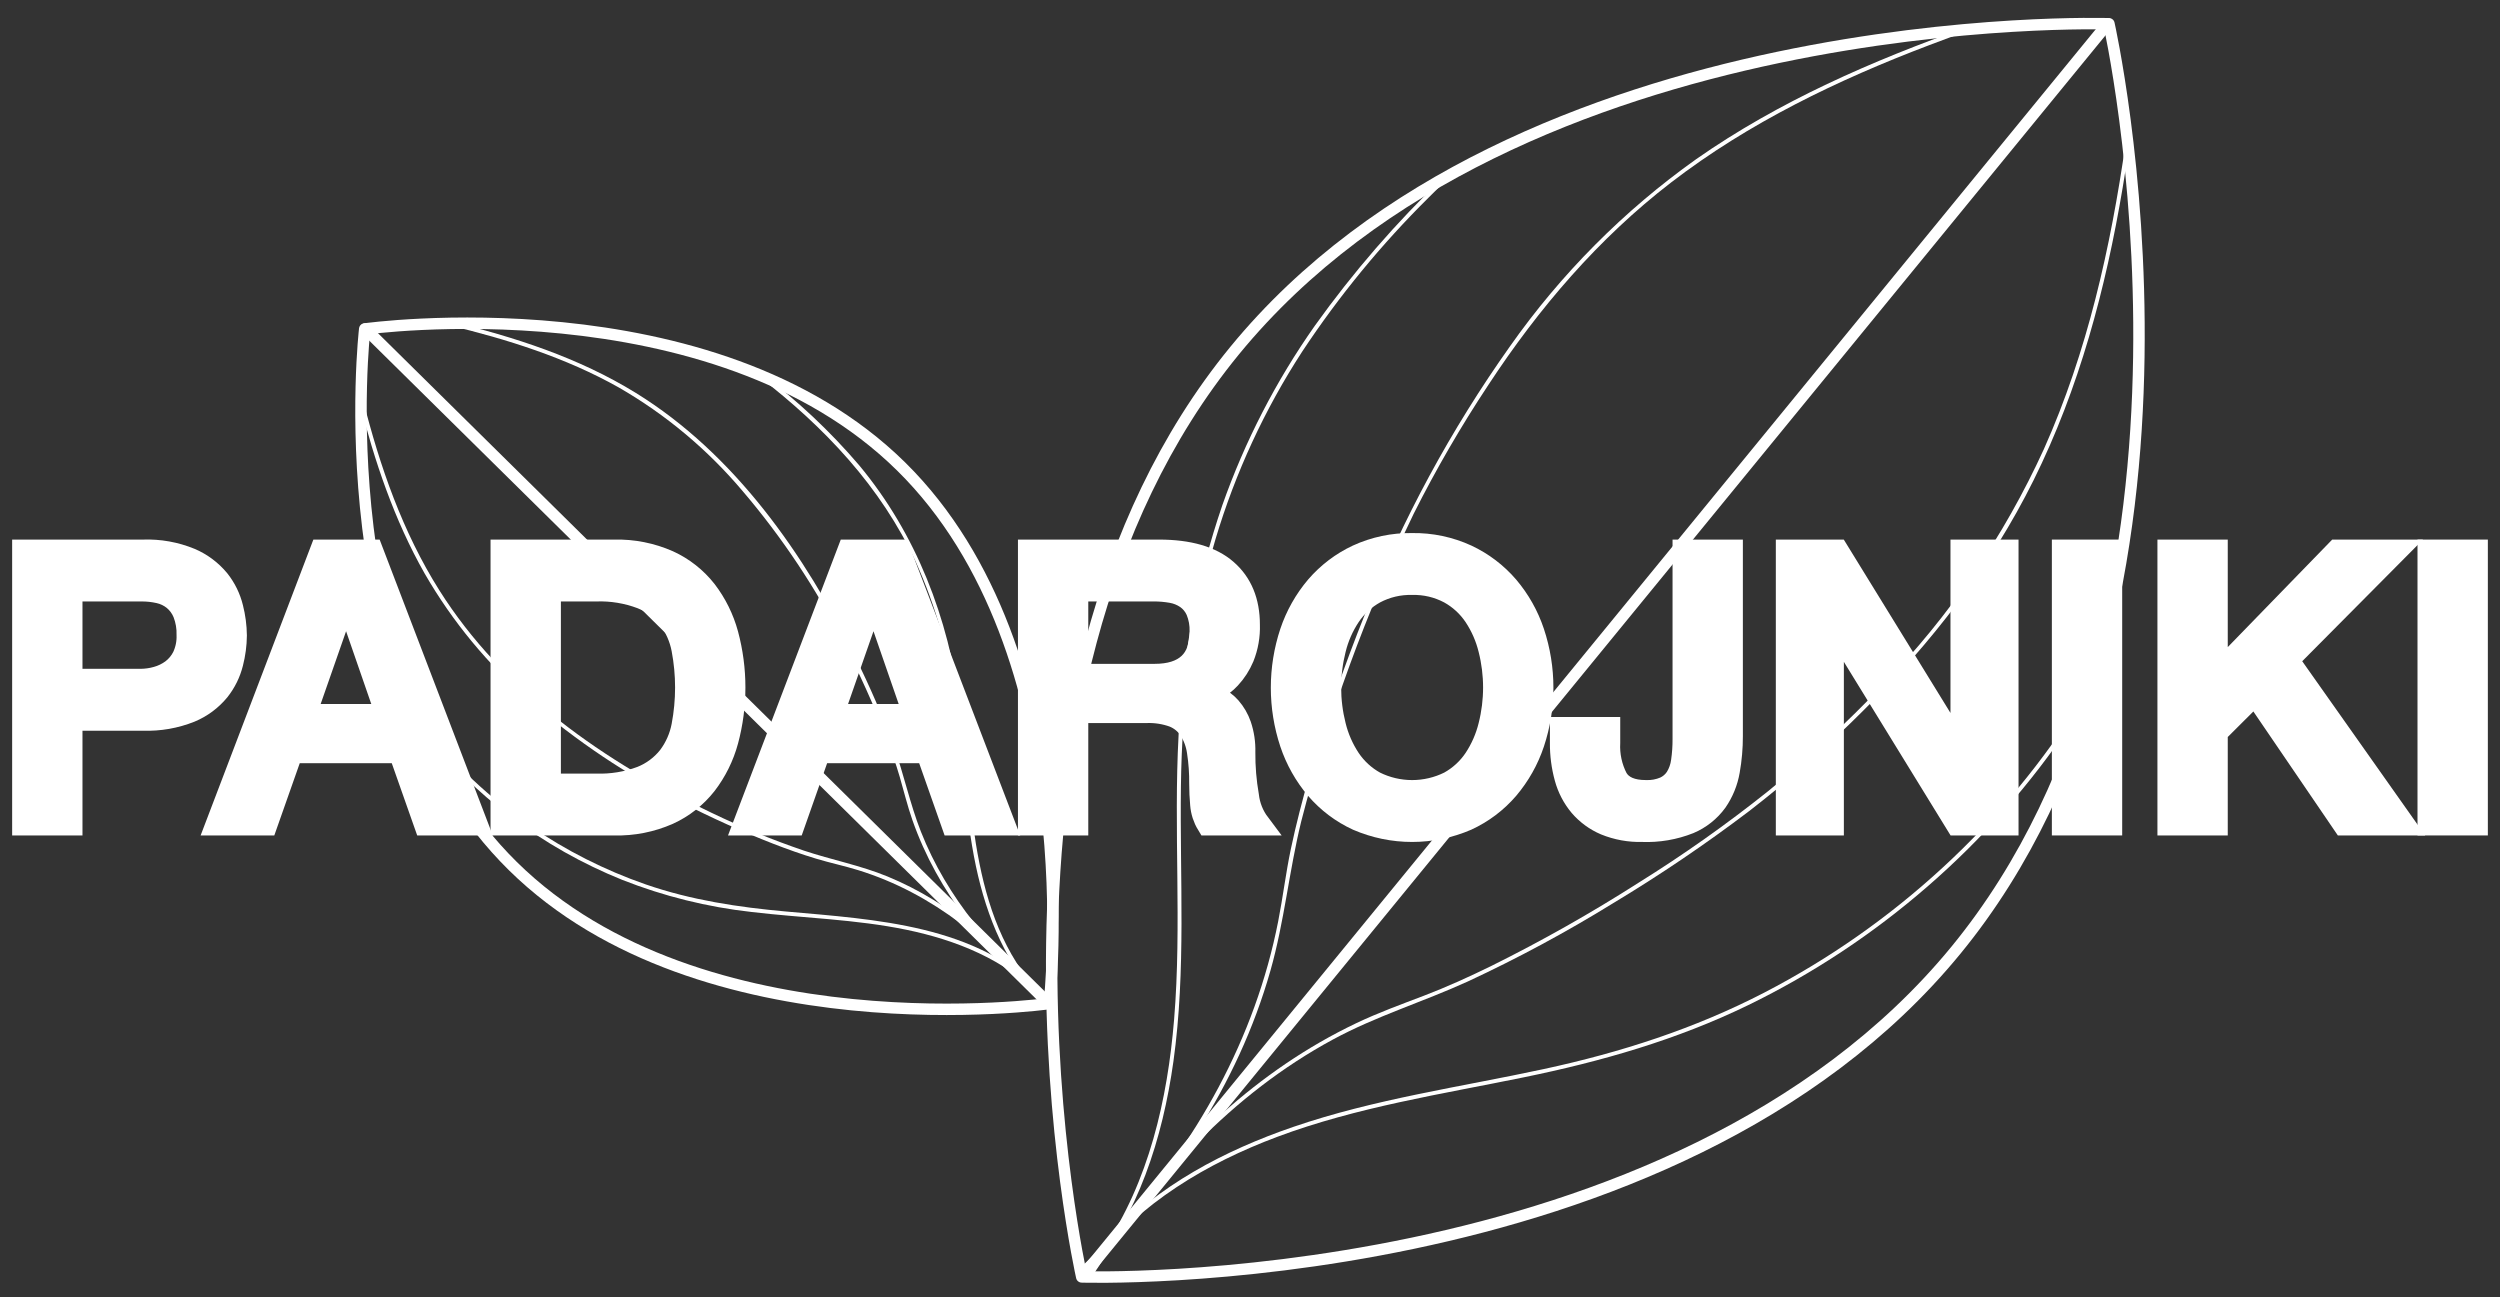
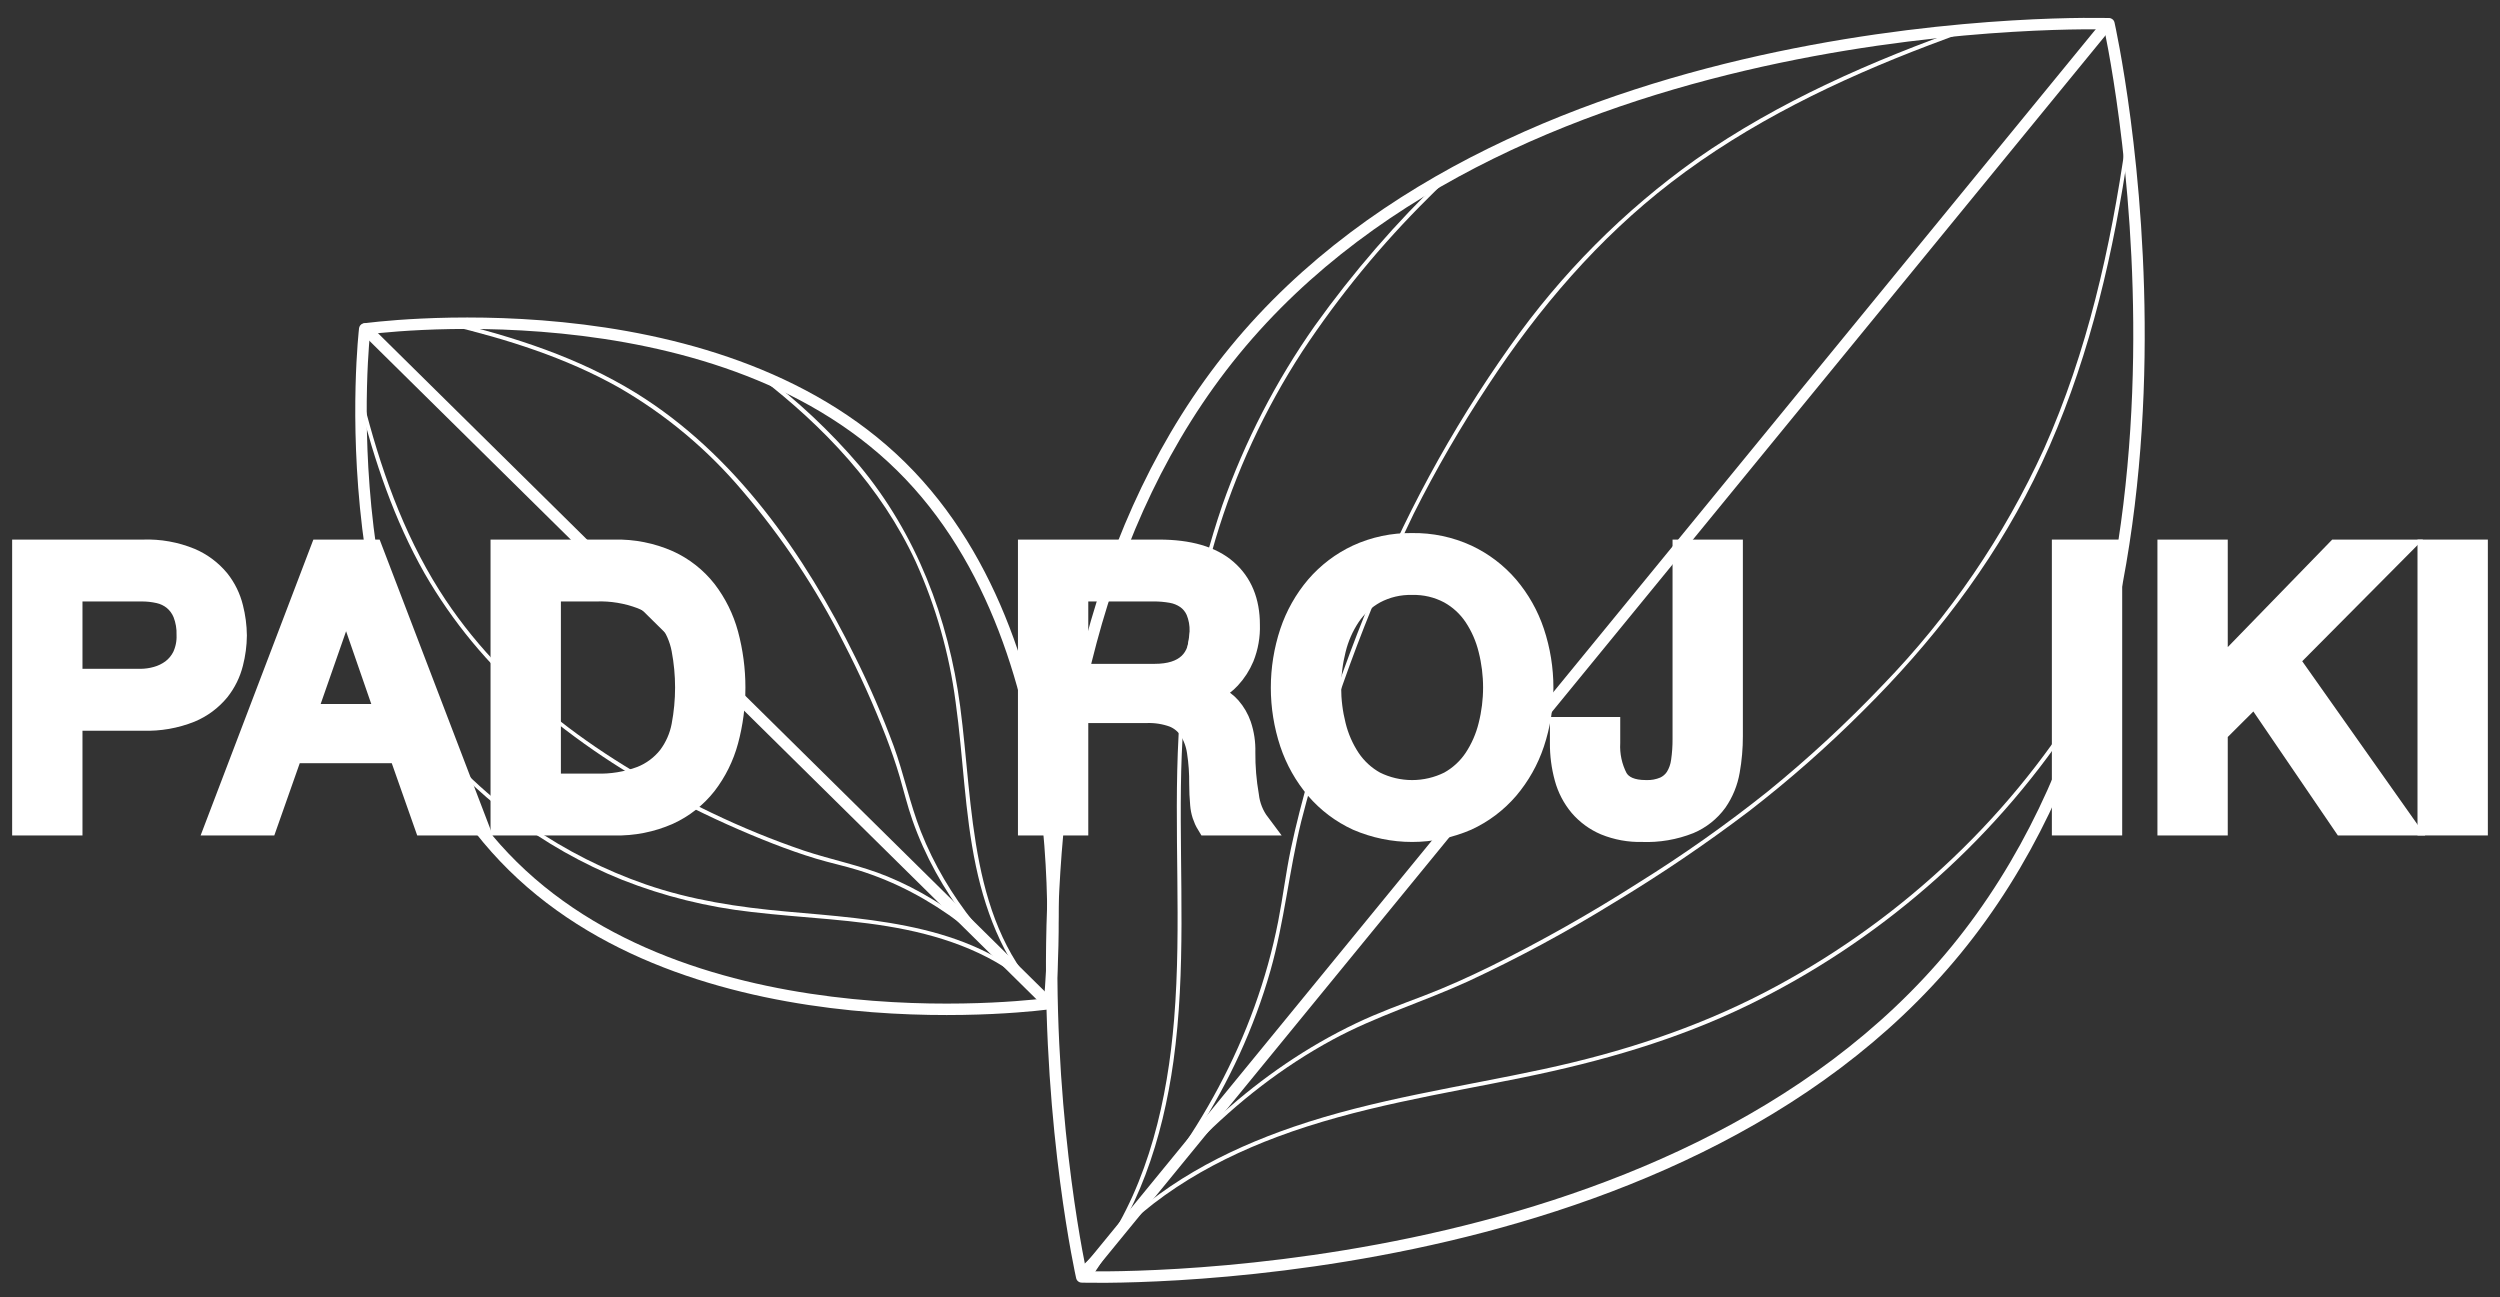
<svg xmlns="http://www.w3.org/2000/svg" width="106" height="55" viewBox="0 0 106 55" fill="none">
  <rect x="0" y="0" width="106" height="55" fill="#333333" stroke="none" />
  <path d="M1 23.363H6.071C6.754 23.338 7.435 23.46 8.067 23.72C8.529 23.917 8.938 24.223 9.259 24.611C9.531 24.954 9.726 25.352 9.83 25.779C9.927 26.16 9.978 26.552 9.983 26.946C9.979 27.337 9.927 27.726 9.83 28.105C9.725 28.528 9.53 28.924 9.259 29.264C8.939 29.652 8.53 29.955 8.067 30.148C7.433 30.402 6.753 30.521 6.071 30.497H3.012V34.939H1V23.363ZM3.012 28.843H5.959C6.193 28.842 6.426 28.809 6.651 28.745C6.886 28.681 7.107 28.574 7.303 28.43C7.508 28.276 7.673 28.076 7.786 27.846C7.918 27.559 7.982 27.245 7.971 26.93C7.981 26.608 7.926 26.289 7.81 25.989C7.716 25.759 7.567 25.556 7.375 25.398C7.191 25.251 6.977 25.149 6.747 25.098C6.499 25.042 6.245 25.015 5.991 25.017H3.012L3.012 28.843Z" fill="white" stroke="white" stroke-width="0.97" stroke-miterlimit="10" />
  <path d="M13.621 23.363H15.763L20.19 34.938H18.033L16.954 31.874H12.366L11.287 34.938H9.21L13.621 23.363ZM12.913 30.334H16.423L14.7 25.357H14.652L12.913 30.334Z" fill="white" stroke="white" stroke-width="0.97" stroke-miterlimit="10" />
  <path d="M21.284 23.363H26.049C26.835 23.344 27.616 23.499 28.336 23.817C28.952 24.098 29.493 24.523 29.913 25.057C30.333 25.605 30.642 26.23 30.823 26.897C31.22 28.373 31.22 29.928 30.823 31.404C30.642 32.072 30.333 32.697 29.913 33.244C29.493 33.778 28.952 34.204 28.336 34.485C27.616 34.803 26.835 34.958 26.049 34.939H21.284V23.363ZM23.297 33.285H25.277C25.932 33.307 26.586 33.2 27.201 32.969C27.662 32.786 28.067 32.484 28.376 32.093C28.666 31.706 28.865 31.257 28.955 30.78C29.16 29.703 29.16 28.598 28.955 27.521C28.865 27.045 28.666 26.595 28.376 26.208C28.067 25.817 27.662 25.515 27.201 25.333C26.586 25.102 25.932 24.994 25.277 25.017H23.297V33.285Z" fill="white" stroke="white" stroke-width="0.97" stroke-miterlimit="10" />
-   <path d="M35.983 23.363H38.124L42.552 34.938H40.395L39.316 31.874H34.727L33.649 34.938H31.572L35.983 23.363ZM35.275 30.334H38.785L37.062 25.357H37.014L35.275 30.334Z" fill="white" stroke="white" stroke-width="0.97" stroke-miterlimit="10" />
  <path d="M43.646 23.363H49.136C50.402 23.363 51.352 23.638 51.985 24.19C52.619 24.741 52.935 25.508 52.935 26.492C52.95 26.96 52.868 27.427 52.694 27.862C52.558 28.184 52.368 28.481 52.13 28.737C51.949 28.934 51.733 29.096 51.494 29.215C51.285 29.313 51.132 29.378 51.035 29.41V29.442C51.227 29.47 51.414 29.524 51.591 29.605C51.803 29.701 51.992 29.842 52.146 30.018C52.334 30.234 52.479 30.485 52.573 30.756C52.696 31.121 52.753 31.505 52.742 31.89C52.737 32.513 52.788 33.134 52.895 33.747C52.945 34.18 53.109 34.591 53.37 34.938H51.213C51.061 34.688 50.97 34.404 50.947 34.112C50.92 33.809 50.907 33.517 50.907 33.236C50.912 32.778 50.88 32.319 50.81 31.866C50.762 31.525 50.641 31.199 50.456 30.91C50.284 30.656 50.04 30.461 49.756 30.35C49.392 30.22 49.007 30.16 48.621 30.172H45.658V34.938H43.646L43.646 23.363ZM45.658 28.632H48.959C49.603 28.632 50.091 28.478 50.424 28.17C50.756 27.862 50.923 27.4 50.923 26.784C50.934 26.476 50.879 26.169 50.762 25.884C50.666 25.666 50.513 25.478 50.319 25.341C50.125 25.209 49.906 25.12 49.675 25.081C49.428 25.038 49.178 25.016 48.926 25.016H45.658L45.658 28.632Z" fill="white" stroke="white" stroke-width="0.97" stroke-miterlimit="10" />
  <path d="M59.874 23.087C60.67 23.074 61.46 23.24 62.184 23.573C62.847 23.883 63.436 24.331 63.915 24.887C64.396 25.454 64.765 26.109 65.001 26.816C65.506 28.337 65.506 29.981 65.001 31.501C64.765 32.209 64.396 32.863 63.915 33.431C63.438 33.986 62.847 34.431 62.184 34.736C61.454 35.051 60.668 35.214 59.874 35.214C59.08 35.214 58.294 35.051 57.564 34.736C56.901 34.431 56.31 33.986 55.833 33.431C55.352 32.864 54.983 32.209 54.746 31.501C54.242 29.981 54.242 28.337 54.746 26.816C54.983 26.109 55.352 25.454 55.833 24.887C56.312 24.331 56.901 23.883 57.564 23.573C58.288 23.24 59.078 23.074 59.874 23.087ZM59.874 24.741C59.322 24.726 58.776 24.855 58.288 25.114C57.852 25.354 57.48 25.696 57.202 26.111C56.915 26.544 56.705 27.024 56.582 27.529C56.313 28.593 56.313 29.708 56.582 30.772C56.705 31.277 56.915 31.757 57.202 32.191C57.479 32.605 57.852 32.947 58.288 33.188C58.781 33.433 59.324 33.56 59.874 33.56C60.424 33.56 60.967 33.433 61.46 33.188C61.896 32.947 62.269 32.605 62.546 32.191C62.833 31.757 63.043 31.277 63.166 30.772C63.435 29.708 63.435 28.593 63.166 27.529C63.043 27.024 62.833 26.544 62.546 26.111C62.268 25.696 61.896 25.354 61.46 25.114C60.972 24.855 60.425 24.726 59.874 24.741Z" fill="white" stroke="white" stroke-width="0.97" stroke-miterlimit="10" />
  <path d="M73.413 31.209C73.414 31.704 73.371 32.198 73.284 32.685C73.205 33.145 73.026 33.582 72.761 33.966C72.469 34.367 72.074 34.681 71.618 34.874C70.986 35.125 70.309 35.241 69.63 35.214C69.096 35.228 68.564 35.132 68.068 34.93C67.659 34.756 67.296 34.49 67.006 34.152C66.72 33.809 66.511 33.408 66.394 32.977C66.262 32.496 66.197 32 66.201 31.501V30.885H68.213V31.485C68.184 32.017 68.298 32.546 68.543 33.017C68.763 33.38 69.179 33.561 69.791 33.56C70.064 33.57 70.336 33.52 70.588 33.414C70.791 33.322 70.965 33.173 71.087 32.985C71.219 32.77 71.304 32.53 71.336 32.28C71.382 31.963 71.403 31.643 71.401 31.323V23.363H73.413V31.209Z" fill="white" stroke="white" stroke-width="0.97" stroke-miterlimit="10" />
-   <path d="M75.78 23.363H77.905L83.153 31.89H83.185V23.363H85.101V34.938H82.976L77.744 26.427H77.695V34.938H75.78V23.363Z" fill="white" stroke="white" stroke-width="0.97" stroke-miterlimit="10" />
  <path d="M87.484 23.363H89.496V34.938H87.484V23.363Z" fill="white" stroke="white" stroke-width="0.97" stroke-miterlimit="10" />
  <path d="M91.96 23.363H93.972V28.632L99.091 23.363H101.571L96.983 27.983L101.893 34.938H99.381L95.614 29.41L93.972 31.047V34.938H91.96V23.363Z" fill="white" stroke="white" stroke-width="0.97" stroke-miterlimit="10" />
  <path d="M102.987 23.363H105V34.938H102.987V23.363Z" fill="white" stroke="white" stroke-width="0.97" stroke-miterlimit="10" />
  <path d="M52.351 14.863C40.324 29.535 45.865 54.141 45.865 54.141C45.865 54.141 70.907 54.959 82.934 40.286C94.961 25.614 89.419 1.008 89.419 1.008C89.419 1.008 64.378 0.191 52.351 14.863Z" stroke="white" stroke-width="0.485" stroke-linecap="round" stroke-linejoin="round" />
  <path d="M46.121 54.1C48.254 51.534 49.297 48.268 49.754 44.997C50.293 41.133 50.02 37.224 50.071 33.337C50.117 29.791 50.526 26.255 51.54 22.851C52.381 20.04 53.618 17.364 55.213 14.907C56.775 12.546 58.574 10.355 60.584 8.367C60.83 8.119 61.078 7.874 61.328 7.63C61.405 7.554 61.287 7.435 61.209 7.511C59.2 9.433 57.373 11.541 55.753 13.806C54.103 16.149 52.782 18.71 51.828 21.417C50.754 24.561 50.129 27.844 49.972 31.166C49.755 35.179 50.112 39.205 49.783 43.214C49.504 46.608 48.715 50.092 46.785 52.942C46.541 53.301 46.281 53.647 46.003 53.98C45.934 54.063 46.052 54.183 46.121 54.1Z" fill="white" />
  <path d="M46.366 53.554C48.343 50.997 51.18 49.315 54.16 48.2C57.532 46.94 61.105 46.396 64.615 45.677C67.898 45.005 71.092 44.091 74.117 42.621C76.872 41.28 79.439 39.579 81.754 37.563C84.071 35.551 86.11 33.235 87.818 30.679C88.028 30.363 88.233 30.044 88.433 29.721C88.49 29.629 88.345 29.544 88.288 29.636C86.65 32.273 84.664 34.675 82.384 36.773C80.105 38.874 77.558 40.66 74.811 42.084C71.85 43.618 68.708 44.627 65.458 45.328C61.908 46.093 58.284 46.597 54.836 47.78C51.931 48.776 49.099 50.257 46.992 52.549C46.731 52.833 46.483 53.128 46.247 53.434C46.182 53.519 46.3 53.639 46.366 53.554Z" fill="white" />
  <path d="M83.401 1.147C79.385 2.574 75.426 4.295 71.915 6.751C68.852 8.928 66.18 11.616 64.014 14.697C61.523 18.211 59.464 22.015 57.881 26.026C56.985 28.255 56.201 30.527 55.532 32.834C55.231 33.881 54.956 34.937 54.731 36.003C54.518 37.015 54.396 38.041 54.197 39.055C53.224 44.024 50.717 48.488 47.328 52.194C46.857 52.708 46.372 53.209 45.873 53.696C45.795 53.772 45.914 53.891 45.991 53.815C49.587 50.294 52.48 46.04 53.868 41.15C54.457 39.075 54.658 36.925 55.171 34.832C56.326 30.335 57.923 25.965 59.939 21.786C60.887 19.898 61.948 18.068 63.115 16.308C65.242 13.067 67.775 10.107 70.849 7.741C74.149 5.202 77.928 3.386 81.799 1.914C82.345 1.706 82.894 1.505 83.445 1.31C83.546 1.274 83.503 1.111 83.4 1.147L83.401 1.147Z" fill="white" />
  <path d="M90.129 6.036C89.496 10.486 88.501 14.927 86.661 19.042C84.969 22.745 82.658 26.129 79.829 29.046C78.303 30.651 76.676 32.156 74.959 33.553C73.208 34.95 71.378 36.243 69.478 37.426C67.464 38.713 65.382 39.889 63.243 40.951C62.304 41.411 61.35 41.846 60.372 42.219C59.408 42.587 58.444 42.936 57.51 43.381C53.327 45.374 49.937 48.608 47.271 52.379C46.89 52.918 46.522 53.466 46.168 54.024C46.109 54.115 46.255 54.2 46.313 54.109C48.915 50.031 52.238 46.389 56.517 44.075C58.355 43.08 60.346 42.478 62.241 41.612C64.348 40.632 66.397 39.529 68.376 38.308C70.37 37.109 72.298 35.804 74.154 34.398C75.856 33.083 77.473 31.66 78.995 30.137C81.887 27.27 84.402 24.029 86.222 20.365C88.156 16.471 89.284 12.236 90.001 7.958C90.106 7.334 90.202 6.708 90.291 6.081C90.306 5.974 90.144 5.928 90.129 6.036Z" fill="white" />
  <path d="M46.01 53.989L89.362 1.009" stroke="white" stroke-width="0.485" stroke-linecap="round" stroke-linejoin="round" />
  <path d="M38.208 19.779C46.223 27.677 44.489 42.551 44.489 42.551C44.489 42.551 29.76 44.62 21.745 36.722C13.73 28.823 15.464 13.949 15.464 13.949C15.464 13.949 30.193 11.88 38.208 19.779Z" stroke="white" stroke-width="0.485" stroke-linecap="round" stroke-linejoin="round" />
  <path d="M44.427 42.444C41.077 39.24 41.278 34.209 40.712 29.956C40.213 26.203 38.857 22.647 36.429 19.728C35.194 18.281 33.803 16.976 32.283 15.836C32.198 15.77 32.114 15.917 32.199 15.982C34.948 18.101 37.354 20.635 38.83 23.826C39.68 25.711 40.249 27.712 40.518 29.765C40.843 32.08 40.893 34.434 41.379 36.727C41.836 38.883 42.694 41.02 44.308 42.564C44.386 42.639 44.505 42.519 44.427 42.444Z" fill="white" />
  <path d="M44.248 42.137C41.422 39.204 37.126 38.989 33.337 38.649C31.306 38.467 29.307 38.167 27.373 37.497C25.64 36.895 23.994 36.062 22.48 35.021C20.757 33.838 19.226 32.396 17.939 30.744C17.872 30.659 17.754 30.779 17.82 30.863C20.063 33.728 23.014 35.949 26.378 37.304C28.142 38.001 29.99 38.46 31.874 38.669C34.058 38.928 36.272 38.975 38.432 39.422C40.532 39.857 42.612 40.682 44.129 42.257C44.205 42.335 44.323 42.215 44.248 42.137Z" fill="white" />
  <path d="M18.994 13.781C21.492 14.379 23.974 15.158 26.226 16.423C28.221 17.57 30.001 19.059 31.488 20.822C33.167 22.79 34.606 24.953 35.776 27.265C36.442 28.553 37.039 29.877 37.564 31.23C37.778 31.791 37.978 32.358 38.147 32.934C38.326 33.547 38.473 34.166 38.685 34.769C39.763 37.843 41.841 40.389 44.367 42.388C44.45 42.454 44.57 42.335 44.485 42.268C42.136 40.41 40.156 38.075 39.045 35.258C38.579 34.076 38.326 32.826 37.892 31.631C37.419 30.353 36.879 29.101 36.272 27.881C34.129 23.516 31.148 19.244 26.958 16.659C24.531 15.162 21.793 14.278 19.039 13.618C18.934 13.593 18.889 13.755 18.994 13.781Z" fill="white" />
  <path d="M15.231 17.002C15.871 19.538 16.714 22.045 18.009 24.324C19.187 26.364 20.697 28.19 22.477 29.725C24.437 31.422 26.597 32.868 28.91 34.031C30.169 34.677 31.46 35.258 32.778 35.772C33.379 36.005 33.987 36.222 34.604 36.408C35.193 36.586 35.796 36.712 36.385 36.894C39.566 37.877 42.141 40.012 44.204 42.59C44.272 42.675 44.39 42.555 44.322 42.471C42.518 40.216 40.32 38.271 37.635 37.165C36.483 36.69 35.266 36.46 34.088 36.067C32.749 35.611 31.439 35.074 30.164 34.46C25.662 32.328 21.333 29.321 18.627 25.027C17.071 22.559 16.105 19.777 15.393 16.957C15.386 16.936 15.372 16.919 15.353 16.908C15.334 16.898 15.312 16.895 15.291 16.901C15.27 16.907 15.252 16.921 15.241 16.939C15.23 16.958 15.226 16.981 15.231 17.002Z" fill="white" />
  <path d="M44.394 42.471L15.497 13.946" stroke="white" stroke-width="0.485" stroke-linecap="round" stroke-linejoin="round" />
</svg>